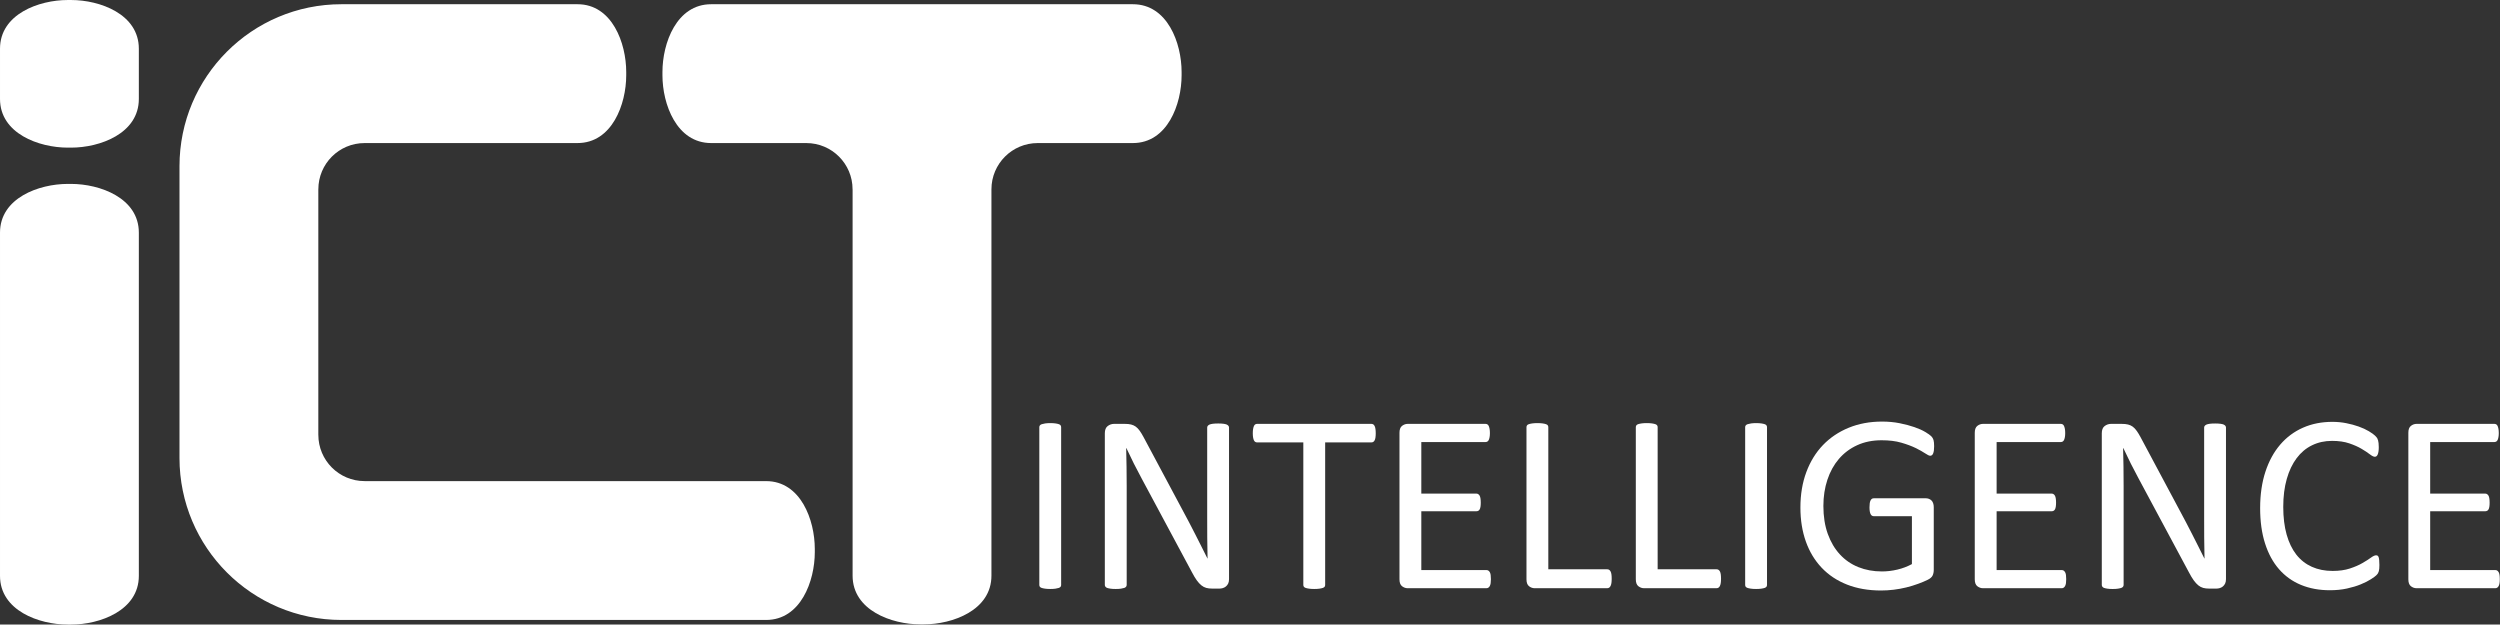
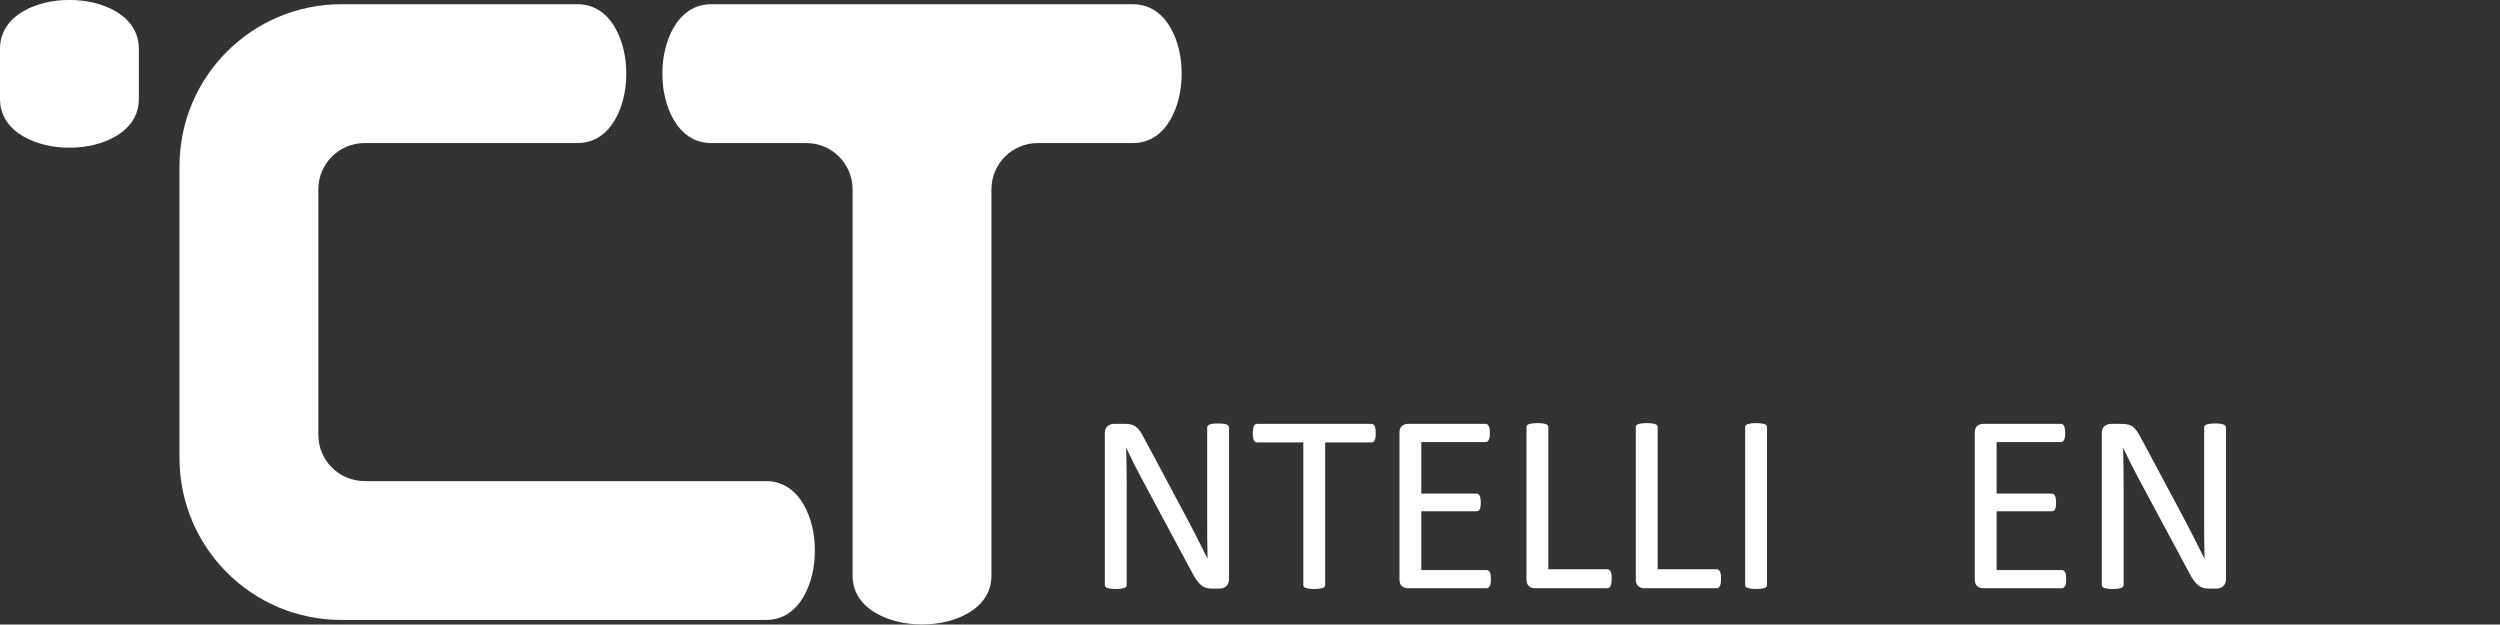
<svg xmlns="http://www.w3.org/2000/svg" version="1.1" id="Layer_1" x="0px" y="0px" enable-background="new 31.181 24.765 779.527 574.092" viewBox="31.18 24.76 756.67 189.03">
  <rect x="31.18" y="24.76" width="756.67" height="189.03" fill="#333333" stroke="none" />
  <g>
    <g style="" transform="matrix(0.575, 0, 0, 0.575, 327.623, -140.858)">
-       <path d="M43.011,595.912c0,0.361-0.084,0.67-0.263,0.943c-0.18,0.258-0.489,0.469-0.938,0.635 c-0.447,0.154-1.033,0.281-1.771,0.398c-0.735,0.109-1.659,0.168-2.774,0.168c-1.067,0-1.982-0.059-2.74-0.168 c-0.758-0.117-1.364-0.244-1.805-0.398c-0.453-0.166-0.765-0.377-0.937-0.635c-0.18-0.273-0.262-0.582-0.262-0.943v-83.031 c0-0.344,0.096-0.656,0.295-0.926c0.2-0.271,0.53-0.48,0.999-0.641c0.472-0.152,1.067-0.289,1.812-0.4 c0.729-0.111,1.614-0.168,2.638-0.168c1.115,0,2.039,0.057,2.774,0.168c0.736,0.111,1.322,0.248,1.771,0.4 c0.447,0.158,0.758,0.367,0.938,0.641c0.179,0.27,0.263,0.582,0.263,0.926V595.912z" style="fill: rgb(255, 255, 255);" />
      <path d="M131.384,592.905c0,0.895-0.146,1.648-0.439,2.277c-0.304,0.621-0.695,1.137-1.186,1.535 c-0.481,0.396-1.02,0.689-1.625,0.867c-0.593,0.178-1.198,0.271-1.79,0.271h-3.802c-1.191,0-2.245-0.127-3.146-0.367 c-0.902-0.248-1.756-0.691-2.562-1.342c-0.806-0.646-1.61-1.523-2.424-2.639c-0.806-1.115-1.66-2.545-2.562-4.279l-26.388-49.203 c-1.384-2.535-2.774-5.201-4.174-7.982c-1.404-2.795-2.705-5.496-3.916-8.129H77.24c0.093,3.209,0.158,6.484,0.2,9.83 c0.048,3.34,0.075,6.666,0.075,9.955v52.213c0,0.316-0.104,0.611-0.289,0.908c-0.188,0.285-0.504,0.502-0.95,0.668 c-0.454,0.154-1.033,0.283-1.764,0.398c-0.729,0.109-1.659,0.17-2.781,0.17c-1.137,0-2.065-0.061-2.79-0.17 c-0.735-0.115-1.309-0.244-1.734-0.398c-0.414-0.166-0.729-0.383-0.909-0.668c-0.19-0.297-0.289-0.592-0.289-0.908v-79.816 c0-1.785,0.51-3.047,1.516-3.809c1.02-0.76,2.122-1.139,3.318-1.139h5.66c1.329,0,2.445,0.104,3.342,0.338 c0.899,0.219,1.699,0.588,2.415,1.096c0.713,0.51,1.405,1.229,2.066,2.145c0.667,0.916,1.363,2.064,2.1,3.445l20.287,37.967 c1.246,2.312,2.458,4.576,3.621,6.787c1.164,2.209,2.28,4.383,3.361,6.52c1.08,2.139,2.135,4.242,3.194,6.312 c1.054,2.074,2.101,4.158,3.139,6.256h0.062c-0.084-3.525-0.139-7.189-0.172-10.998c-0.021-3.814-0.027-7.471-0.027-11v-46.932 c0-0.311,0.097-0.6,0.281-0.859c0.188-0.27,0.505-0.506,0.944-0.715c0.453-0.193,1.038-0.328,1.776-0.422 c0.723-0.094,1.679-0.143,2.851-0.143c1.033,0,1.928,0.049,2.679,0.143s1.336,0.229,1.771,0.422 c0.42,0.209,0.729,0.445,0.916,0.715c0.191,0.262,0.274,0.551,0.274,0.859L131.384,592.905L131.384,592.905z" style="fill: rgb(255, 255, 255);" />
      <path d="M208.604,516.096c0,0.846-0.049,1.582-0.139,2.213c-0.083,0.621-0.233,1.117-0.435,1.498 c-0.192,0.377-0.453,0.656-0.729,0.836c-0.298,0.182-0.62,0.258-0.978,0.258h-24.337v75.012c0,0.361-0.089,0.67-0.254,0.943 c-0.192,0.258-0.49,0.469-0.95,0.635c-0.439,0.154-1.026,0.281-1.771,0.398c-0.73,0.109-1.652,0.168-2.768,0.168 c-1.074,0-1.984-0.059-2.748-0.168c-0.758-0.117-1.355-0.244-1.798-0.398c-0.455-0.166-0.764-0.377-0.938-0.635 c-0.179-0.273-0.27-0.582-0.27-0.943v-75.012h-24.334c-0.358,0-0.675-0.076-0.965-0.258c-0.288-0.18-0.53-0.459-0.701-0.836 c-0.187-0.381-0.324-0.877-0.44-1.498c-0.116-0.631-0.158-1.367-0.158-2.213c0-0.85,0.042-1.594,0.158-2.24 c0.116-0.645,0.255-1.168,0.44-1.568c0.171-0.408,0.413-0.688,0.701-0.873c0.29-0.182,0.605-0.266,0.965-0.266h60.164 c0.356,0,0.68,0.084,0.977,0.266c0.276,0.188,0.537,0.465,0.729,0.873c0.2,0.4,0.352,0.924,0.435,1.568 C208.556,514.502,208.604,515.246,208.604,516.096z" style="fill: rgb(255, 255, 255);" />
      <path d="M269.229,592.905c0,0.801-0.048,1.504-0.131,2.107c-0.091,0.602-0.247,1.1-0.461,1.506 c-0.229,0.398-0.49,0.684-0.778,0.863c-0.289,0.184-0.612,0.275-0.965,0.275h-41.516c-1.025,0-1.99-0.348-2.905-1.035 c-0.915-0.701-1.37-1.91-1.37-3.646v-77.148c0-1.736,0.455-2.947,1.37-3.637c0.915-0.695,1.88-1.041,2.905-1.041h41.047 c0.358,0,0.676,0.084,0.965,0.266c0.296,0.188,0.529,0.465,0.71,0.873c0.173,0.4,0.322,0.9,0.434,1.502 c0.104,0.607,0.172,1.355,0.172,2.238c0,0.807-0.067,1.516-0.172,2.111c-0.11,0.598-0.261,1.092-0.434,1.459 c-0.181,0.391-0.414,0.668-0.71,0.844c-0.289,0.176-0.605,0.268-0.965,0.268h-33.829v27.143h29.011c0.364,0,0.688,0.1,0.97,0.301 c0.296,0.195,0.537,0.486,0.744,0.836c0.193,0.365,0.337,0.854,0.428,1.473c0.089,0.621,0.138,1.354,0.138,2.201 c0,0.805-0.049,1.498-0.138,2.074c-0.091,0.584-0.233,1.051-0.428,1.404c-0.207,0.354-0.448,0.607-0.744,0.768 c-0.281,0.15-0.604,0.229-0.97,0.229h-29.011v30.959h34.298c0.353,0,0.676,0.096,0.965,0.262c0.288,0.188,0.551,0.459,0.778,0.84 c0.214,0.383,0.37,0.867,0.461,1.471C269.181,591.262,269.229,592.022,269.229,592.905z" style="fill: rgb(255, 255, 255);" />
      <path d="M332.807,592.631c0,0.895-0.04,1.643-0.132,2.248c-0.09,0.6-0.232,1.115-0.438,1.539 c-0.193,0.424-0.441,0.736-0.737,0.93c-0.289,0.199-0.627,0.309-1.025,0.309H292.23c-1.021,0-1.991-0.346-2.906-1.035 c-0.909-0.701-1.371-1.908-1.371-3.645v-80.096c0-0.344,0.09-0.656,0.262-0.926c0.188-0.271,0.489-0.48,0.943-0.641 c0.441-0.152,1.047-0.289,1.805-0.4s1.674-0.168,2.74-0.168c1.115,0,2.038,0.057,2.771,0.168c0.739,0.111,1.333,0.248,1.772,0.4 c0.447,0.158,0.758,0.367,0.938,0.641c0.173,0.27,0.262,0.582,0.262,0.926v74.812h31.028c0.398,0,0.736,0.094,1.025,0.299 c0.296,0.203,0.544,0.494,0.737,0.869c0.206,0.379,0.35,0.881,0.438,1.508C332.767,590.987,332.807,591.752,332.807,592.631z" style="fill: rgb(255, 255, 255);" />
      <path d="M390.36,592.631c0,0.895-0.049,1.643-0.138,2.248c-0.083,0.6-0.229,1.115-0.429,1.539 c-0.198,0.424-0.439,0.736-0.735,0.93c-0.29,0.199-0.634,0.309-1.033,0.309h-38.244c-1.021,0-1.997-0.346-2.906-1.035 c-0.909-0.701-1.37-1.908-1.37-3.645v-80.096c0-0.344,0.091-0.656,0.27-0.926c0.172-0.271,0.489-0.48,0.93-0.641 c0.454-0.152,1.059-0.289,1.812-0.4c0.758-0.111,1.67-0.168,2.743-0.168c1.106,0,2.035,0.057,2.772,0.168 c0.736,0.111,1.321,0.248,1.775,0.4c0.435,0.158,0.751,0.367,0.931,0.641c0.179,0.27,0.262,0.582,0.262,0.926v74.812h31.027 c0.399,0,0.743,0.094,1.033,0.299c0.296,0.203,0.537,0.494,0.735,0.869c0.2,0.379,0.346,0.881,0.429,1.508 C390.312,590.987,390.36,591.752,390.36,592.631z" style="fill: rgb(255, 255, 255);" />
      <path d="M414.564,595.912c0,0.361-0.09,0.67-0.269,0.943c-0.18,0.258-0.489,0.469-0.931,0.635 c-0.446,0.154-1.04,0.281-1.776,0.398c-0.737,0.109-1.659,0.168-2.773,0.168c-1.074,0-1.984-0.059-2.74-0.168 c-0.758-0.117-1.363-0.244-1.806-0.398c-0.447-0.166-0.757-0.377-0.938-0.635c-0.185-0.273-0.261-0.582-0.261-0.943v-83.031 c0-0.344,0.09-0.656,0.297-0.926c0.199-0.271,0.53-0.48,1.005-0.641c0.461-0.152,1.067-0.289,1.806-0.4 c0.729-0.111,1.61-0.168,2.638-0.168c1.114,0,2.036,0.057,2.773,0.168c0.736,0.111,1.33,0.248,1.776,0.4 c0.44,0.158,0.751,0.367,0.931,0.641c0.179,0.27,0.269,0.582,0.269,0.926V595.912L414.564,595.912z" style="fill: rgb(255, 255, 255);" />
-       <path d="M502.533,522.92c0,0.84-0.041,1.584-0.125,2.234c-0.096,0.648-0.227,1.182-0.412,1.605 c-0.18,0.42-0.395,0.727-0.662,0.895c-0.27,0.188-0.557,0.275-0.867,0.275c-0.537,0-1.432-0.426-2.68-1.273 c-1.244-0.84-2.91-1.771-5.008-2.811c-2.098-1.018-4.604-1.951-7.52-2.793c-2.924-0.861-6.389-1.277-10.396-1.277 c-4.77,0-9.055,0.867-12.836,2.605c-3.793,1.736-6.996,4.146-9.627,7.221c-2.629,3.074-4.645,6.721-6.051,10.959 c-1.4,4.23-2.107,8.824-2.107,13.773c0,5.521,0.771,10.434,2.307,14.707c1.537,4.279,3.672,7.891,6.391,10.822 c2.713,2.949,5.957,5.18,9.717,6.691c3.771,1.516,7.904,2.273,12.402,2.273c2.682,0,5.377-0.322,8.125-0.971 c2.74-0.648,5.295-1.621,7.656-2.9v-25.211h-20.061c-0.756,0-1.328-0.367-1.699-1.133c-0.385-0.758-0.572-1.941-0.572-3.549 c0-0.844,0.043-1.564,0.131-2.174c0.09-0.6,0.246-1.094,0.441-1.463c0.191-0.381,0.434-0.664,0.701-0.836 c0.264-0.18,0.6-0.27,0.998-0.27h27.477c0.496,0,0.979,0.09,1.473,0.27c0.49,0.172,0.939,0.443,1.336,0.803 c0.4,0.354,0.711,0.846,0.932,1.463c0.229,0.629,0.344,1.342,0.344,2.135v32.963c0,1.16-0.207,2.168-0.605,3.01 c-0.398,0.844-1.246,1.598-2.535,2.234c-1.301,0.656-2.967,1.354-5.018,2.113c-2.053,0.76-4.168,1.404-6.35,1.938 c-2.189,0.531-4.395,0.936-6.619,1.203c-2.23,0.264-4.439,0.404-6.623,0.404c-6.68,0-12.656-1.039-17.916-3.113 c-5.25-2.07-9.697-5.023-13.326-8.854c-3.643-3.836-6.416-8.422-8.326-13.766c-1.912-5.354-2.877-11.33-2.877-17.922 c0-6.863,1.033-13.086,3.105-18.645c2.072-5.572,4.992-10.32,8.76-14.248c3.766-3.918,8.291-6.965,13.57-9.123 c5.283-2.164,11.129-3.244,17.539-3.244c3.307,0,6.398,0.289,9.303,0.867c2.893,0.584,5.469,1.264,7.721,2.047 c2.252,0.768,4.139,1.625,5.682,2.539s2.596,1.662,3.174,2.238c0.586,0.57,0.979,1.242,1.205,2 C502.422,520.397,502.533,521.485,502.533,522.92z" style="fill: rgb(255, 255, 255);" />
      <path d="M572.054,592.905c0,0.801-0.043,1.504-0.123,2.107c-0.098,0.602-0.25,1.1-0.471,1.506 c-0.232,0.398-0.486,0.684-0.775,0.863c-0.285,0.184-0.607,0.275-0.965,0.275h-41.51c-1.031,0-1.996-0.348-2.916-1.035 c-0.904-0.701-1.373-1.91-1.373-3.646v-77.148c0-1.736,0.469-2.947,1.373-3.637c0.92-0.695,1.885-1.041,2.916-1.041h41.039 c0.354,0,0.676,0.084,0.967,0.266c0.289,0.188,0.521,0.465,0.707,0.873c0.174,0.4,0.318,0.9,0.436,1.502 c0.115,0.607,0.166,1.355,0.166,2.238c0,0.807-0.051,1.516-0.166,2.111c-0.117,0.598-0.262,1.092-0.436,1.459 c-0.186,0.391-0.418,0.668-0.707,0.844c-0.291,0.176-0.613,0.268-0.967,0.268h-33.822v27.143h29.018 c0.346,0,0.668,0.1,0.957,0.301c0.297,0.195,0.545,0.486,0.738,0.836c0.205,0.365,0.344,0.854,0.432,1.473 c0.092,0.621,0.141,1.354,0.141,2.201c0,0.805-0.049,1.498-0.141,2.074c-0.088,0.584-0.227,1.051-0.432,1.404 c-0.193,0.354-0.441,0.607-0.738,0.768c-0.289,0.15-0.611,0.229-0.957,0.229h-29.018v30.959h34.293 c0.355,0,0.68,0.096,0.965,0.262c0.289,0.188,0.543,0.459,0.775,0.84c0.221,0.383,0.373,0.867,0.471,1.471 C572.011,591.262,572.054,592.022,572.054,592.905z" style="fill: rgb(255, 255, 255);" />
      <path d="M656.152,592.905c0,0.895-0.145,1.648-0.439,2.277c-0.305,0.621-0.701,1.137-1.178,1.535 c-0.488,0.396-1.025,0.689-1.633,0.867c-0.6,0.178-1.191,0.271-1.791,0.271h-3.801c-1.199,0-2.246-0.127-3.146-0.367 c-0.908-0.248-1.756-0.691-2.566-1.342c-0.799-0.646-1.611-1.523-2.418-2.639c-0.805-1.115-1.66-2.545-2.562-4.279l-26.393-49.203 c-1.377-2.535-2.764-5.201-4.168-7.982c-1.396-2.795-2.705-5.496-3.918-8.129h-0.131c0.094,3.209,0.152,6.484,0.199,9.83 c0.049,3.34,0.068,6.666,0.068,9.955v52.213c0,0.316-0.096,0.611-0.281,0.908c-0.191,0.285-0.504,0.502-0.957,0.668 c-0.441,0.154-1.033,0.283-1.764,0.398c-0.723,0.109-1.652,0.17-2.787,0.17c-1.129,0-2.053-0.061-2.775-0.17 c-0.736-0.115-1.309-0.244-1.734-0.398c-0.422-0.166-0.73-0.383-0.916-0.668c-0.188-0.297-0.275-0.592-0.275-0.908v-79.816 c0-1.785,0.502-3.047,1.508-3.809c1.02-0.76,2.121-1.139,3.312-1.139h5.66c1.344,0,2.447,0.104,3.348,0.338 c0.895,0.219,1.707,0.588,2.416,1.096c0.709,0.51,1.398,1.229,2.061,2.145c0.674,0.916,1.377,2.064,2.113,3.445l20.277,37.967 c1.248,2.312,2.459,4.576,3.619,6.787c1.168,2.209,2.283,4.383,3.363,6.52c1.074,2.139,2.143,4.242,3.195,6.312 c1.055,2.074,2.102,4.158,3.127,6.256h0.068c-0.082-3.525-0.139-7.189-0.166-10.998c-0.02-3.814-0.027-7.471-0.027-11v-46.932 c0-0.311,0.09-0.6,0.283-0.859c0.188-0.27,0.502-0.506,0.943-0.715c0.453-0.193,1.041-0.328,1.775-0.422 c0.723-0.094,1.68-0.143,2.852-0.143c1.025,0,1.928,0.049,2.68,0.143c0.75,0.094,1.342,0.229,1.762,0.422 c0.428,0.209,0.73,0.445,0.924,0.715c0.18,0.262,0.275,0.551,0.275,0.859v79.82H656.152z" style="fill: rgb(255, 255, 255);" />
-       <path d="M736.91,585.416c0,0.713-0.02,1.334-0.066,1.879c-0.043,0.527-0.131,0.996-0.23,1.396 c-0.113,0.402-0.26,0.762-0.438,1.072c-0.182,0.309-0.488,0.691-0.938,1.135c-0.447,0.447-1.385,1.131-2.811,2.037 c-1.416,0.922-3.195,1.812-5.311,2.678c-2.119,0.875-4.551,1.604-7.291,2.207c-2.748,0.604-5.742,0.898-8.992,0.898 c-5.609,0-10.682-0.938-15.203-2.807c-4.525-1.871-8.381-4.635-11.568-8.287c-3.184-3.658-5.633-8.168-7.342-13.541 c-1.721-5.367-2.582-11.549-2.582-18.547c0-7.18,0.93-13.57,2.773-19.189c1.848-5.615,4.436-10.373,7.787-14.273 c3.344-3.893,7.344-6.869,11.998-8.922c4.66-2.049,9.818-3.068,15.479-3.068c2.494,0,4.918,0.23,7.279,0.697 c2.375,0.469,4.557,1.057,6.555,1.773c2.008,0.713,3.795,1.533,5.352,2.465c1.557,0.941,2.645,1.717,3.242,2.314 c0.6,0.602,0.986,1.059,1.172,1.377c0.172,0.303,0.316,0.672,0.434,1.096c0.109,0.422,0.193,0.928,0.27,1.502 c0.062,0.586,0.104,1.268,0.104,2.074c0,0.896-0.049,1.646-0.145,2.27c-0.084,0.625-0.221,1.152-0.395,1.574 c-0.186,0.414-0.398,0.727-0.641,0.928c-0.254,0.205-0.557,0.309-0.914,0.309c-0.627,0-1.486-0.439-2.615-1.301 c-1.123-0.875-2.562-1.826-4.34-2.877c-1.764-1.045-3.918-2.014-6.451-2.871c-2.527-0.873-5.564-1.311-9.105-1.311 c-3.85,0-7.354,0.771-10.516,2.316c-3.166,1.529-5.865,3.799-8.098,6.775c-2.244,2.988-3.979,6.631-5.205,10.928 c-1.24,4.311-1.854,9.229-1.854,14.74c0,5.484,0.592,10.33,1.775,14.543c1.191,4.205,2.889,7.729,5.104,10.562 c2.225,2.83,4.951,4.969,8.174,6.416c3.225,1.451,6.873,2.174,10.957,2.174c3.443,0,6.459-0.426,9.033-1.268 c2.582-0.855,4.779-1.791,6.59-2.848c1.812-1.035,3.303-1.992,4.471-2.836c1.154-0.852,2.08-1.273,2.754-1.273 c0.316,0,0.592,0.07,0.807,0.199c0.219,0.141,0.408,0.396,0.543,0.77c0.125,0.381,0.232,0.906,0.297,1.574 C736.877,583.545,736.91,584.395,736.91,585.416z" style="fill: rgb(255, 255, 255);" />
-       <path d="M800.281,592.905c0,0.801-0.041,1.504-0.135,2.107c-0.09,0.602-0.242,1.1-0.469,1.506 c-0.221,0.398-0.477,0.684-0.766,0.863c-0.291,0.184-0.613,0.275-0.971,0.275h-41.51c-1.021,0-1.996-0.348-2.906-1.035 c-0.914-0.701-1.371-1.91-1.371-3.646v-77.148c0-1.736,0.457-2.947,1.371-3.637c0.91-0.695,1.885-1.041,2.906-1.041h41.047 c0.352,0,0.676,0.084,0.965,0.266c0.289,0.188,0.518,0.465,0.709,0.873c0.166,0.4,0.318,0.9,0.428,1.502 c0.115,0.607,0.174,1.355,0.174,2.238c0,0.807-0.059,1.516-0.174,2.111c-0.109,0.598-0.262,1.092-0.428,1.459 c-0.191,0.391-0.42,0.668-0.709,0.844s-0.613,0.268-0.965,0.268h-33.83v27.143h29.01c0.361,0,0.678,0.1,0.965,0.301 c0.297,0.195,0.537,0.486,0.748,0.836c0.201,0.365,0.334,0.854,0.424,1.473c0.096,0.621,0.139,1.354,0.139,2.201 c0,0.805-0.043,1.498-0.139,2.074c-0.09,0.584-0.223,1.051-0.424,1.404c-0.211,0.354-0.451,0.607-0.748,0.768 c-0.287,0.15-0.604,0.229-0.965,0.229h-29.01v30.959h34.293c0.357,0,0.68,0.096,0.971,0.262c0.289,0.188,0.545,0.459,0.766,0.84 c0.227,0.383,0.379,0.867,0.469,1.471C800.24,591.262,800.281,592.022,800.281,592.905z" style="fill: rgb(255, 255, 255);" />
    </g>
    <path d="M 52.697 24.764 L 51.689 24.764 C 42.989 24.764 31.181 29.011 31.181 39.506 L 31.181 54.7 C 31.181 65.195 42.989 69.444 51.693 69.444 L 52.697 69.444 C 61.398 69.444 73.203 65.195 73.203 54.7 L 73.203 39.506 C 73.203 29.011 61.398 24.764 52.697 24.764 Z" style="fill: rgb(255, 255, 255);" />
-     <path d="M 52.697 80.424 L 51.689 80.424 C 42.989 80.424 31.181 84.668 31.181 95.167 L 31.181 199.05 C 31.181 209.546 42.989 213.797 51.693 213.797 L 52.697 213.797 C 61.398 213.797 73.203 209.546 73.203 199.05 L 73.203 95.167 C 73.203 84.668 61.398 80.424 52.697 80.424 Z" style="fill: rgb(255, 255, 255);" />
-     <path d="M 263.051 170.379 L 141.555 170.379 C 141.546 170.379 141.536 170.374 141.527 170.374 C 133.794 170.374 127.532 164.106 127.532 156.379 C 127.532 156.341 127.525 156.305 127.525 156.27 L 127.525 82.095 C 127.525 82.083 127.532 82.072 127.532 82.072 C 127.532 74.33 133.793 68.063 141.527 68.063 C 141.536 68.063 141.549 68.059 141.555 68.059 L 205.977 68.059 C 216.468 68.059 220.717 56.254 220.717 47.551 L 220.717 46.545 C 220.717 37.842 216.468 26.039 205.977 26.039 L 134.519 26.039 C 107.449 26.039 85.505 47.987 85.505 75.06 L 85.505 163.378 C 85.505 190.451 107.449 212.401 134.519 212.401 L 263.05 212.401 C 273.544 212.401 277.794 200.596 277.794 191.889 L 277.794 190.886 C 277.793 182.18 273.544 170.379 263.051 170.379 Z" style="fill: rgb(255, 255, 255);" />
+     <path d="M 263.051 170.379 L 141.555 170.379 C 141.546 170.379 141.536 170.374 141.527 170.374 C 133.794 170.374 127.532 164.106 127.532 156.379 C 127.532 156.341 127.525 156.305 127.525 156.27 L 127.525 82.095 C 127.525 82.083 127.532 82.072 127.532 82.072 C 127.532 74.33 133.793 68.063 141.527 68.063 L 205.977 68.059 C 216.468 68.059 220.717 56.254 220.717 47.551 L 220.717 46.545 C 220.717 37.842 216.468 26.039 205.977 26.039 L 134.519 26.039 C 107.449 26.039 85.505 47.987 85.505 75.06 L 85.505 163.378 C 85.505 190.451 107.449 212.401 134.519 212.401 L 263.05 212.401 C 273.544 212.401 277.794 200.596 277.794 191.889 L 277.794 190.886 C 277.793 182.18 273.544 170.379 263.051 170.379 Z" style="fill: rgb(255, 255, 255);" />
    <path d="M 374.065 26.039 L 246.427 26.039 C 235.933 26.039 231.682 37.842 231.682 46.548 L 231.682 47.554 C 231.682 56.254 235.933 68.06 246.427 68.06 L 275.181 68.06 C 275.197 68.06 275.212 68.063 275.229 68.063 C 282.959 68.063 289.224 74.33 289.224 82.061 C 289.224 82.106 289.234 82.138 289.234 82.182 L 289.234 198.993 C 289.234 209.488 301.04 213.736 309.743 213.736 L 310.748 213.736 C 319.456 213.736 331.257 209.488 331.257 198.993 L 331.257 82.07 L 331.257 82.061 C 331.257 74.33 337.524 68.063 345.252 68.063 C 345.271 68.063 345.287 68.06 345.306 68.06 L 374.066 68.06 C 384.561 68.06 388.813 56.254 388.813 47.551 L 388.813 46.545 C 388.812 37.842 384.56 26.039 374.065 26.039 Z" style="fill: rgb(255, 255, 255);" />
  </g>
</svg>